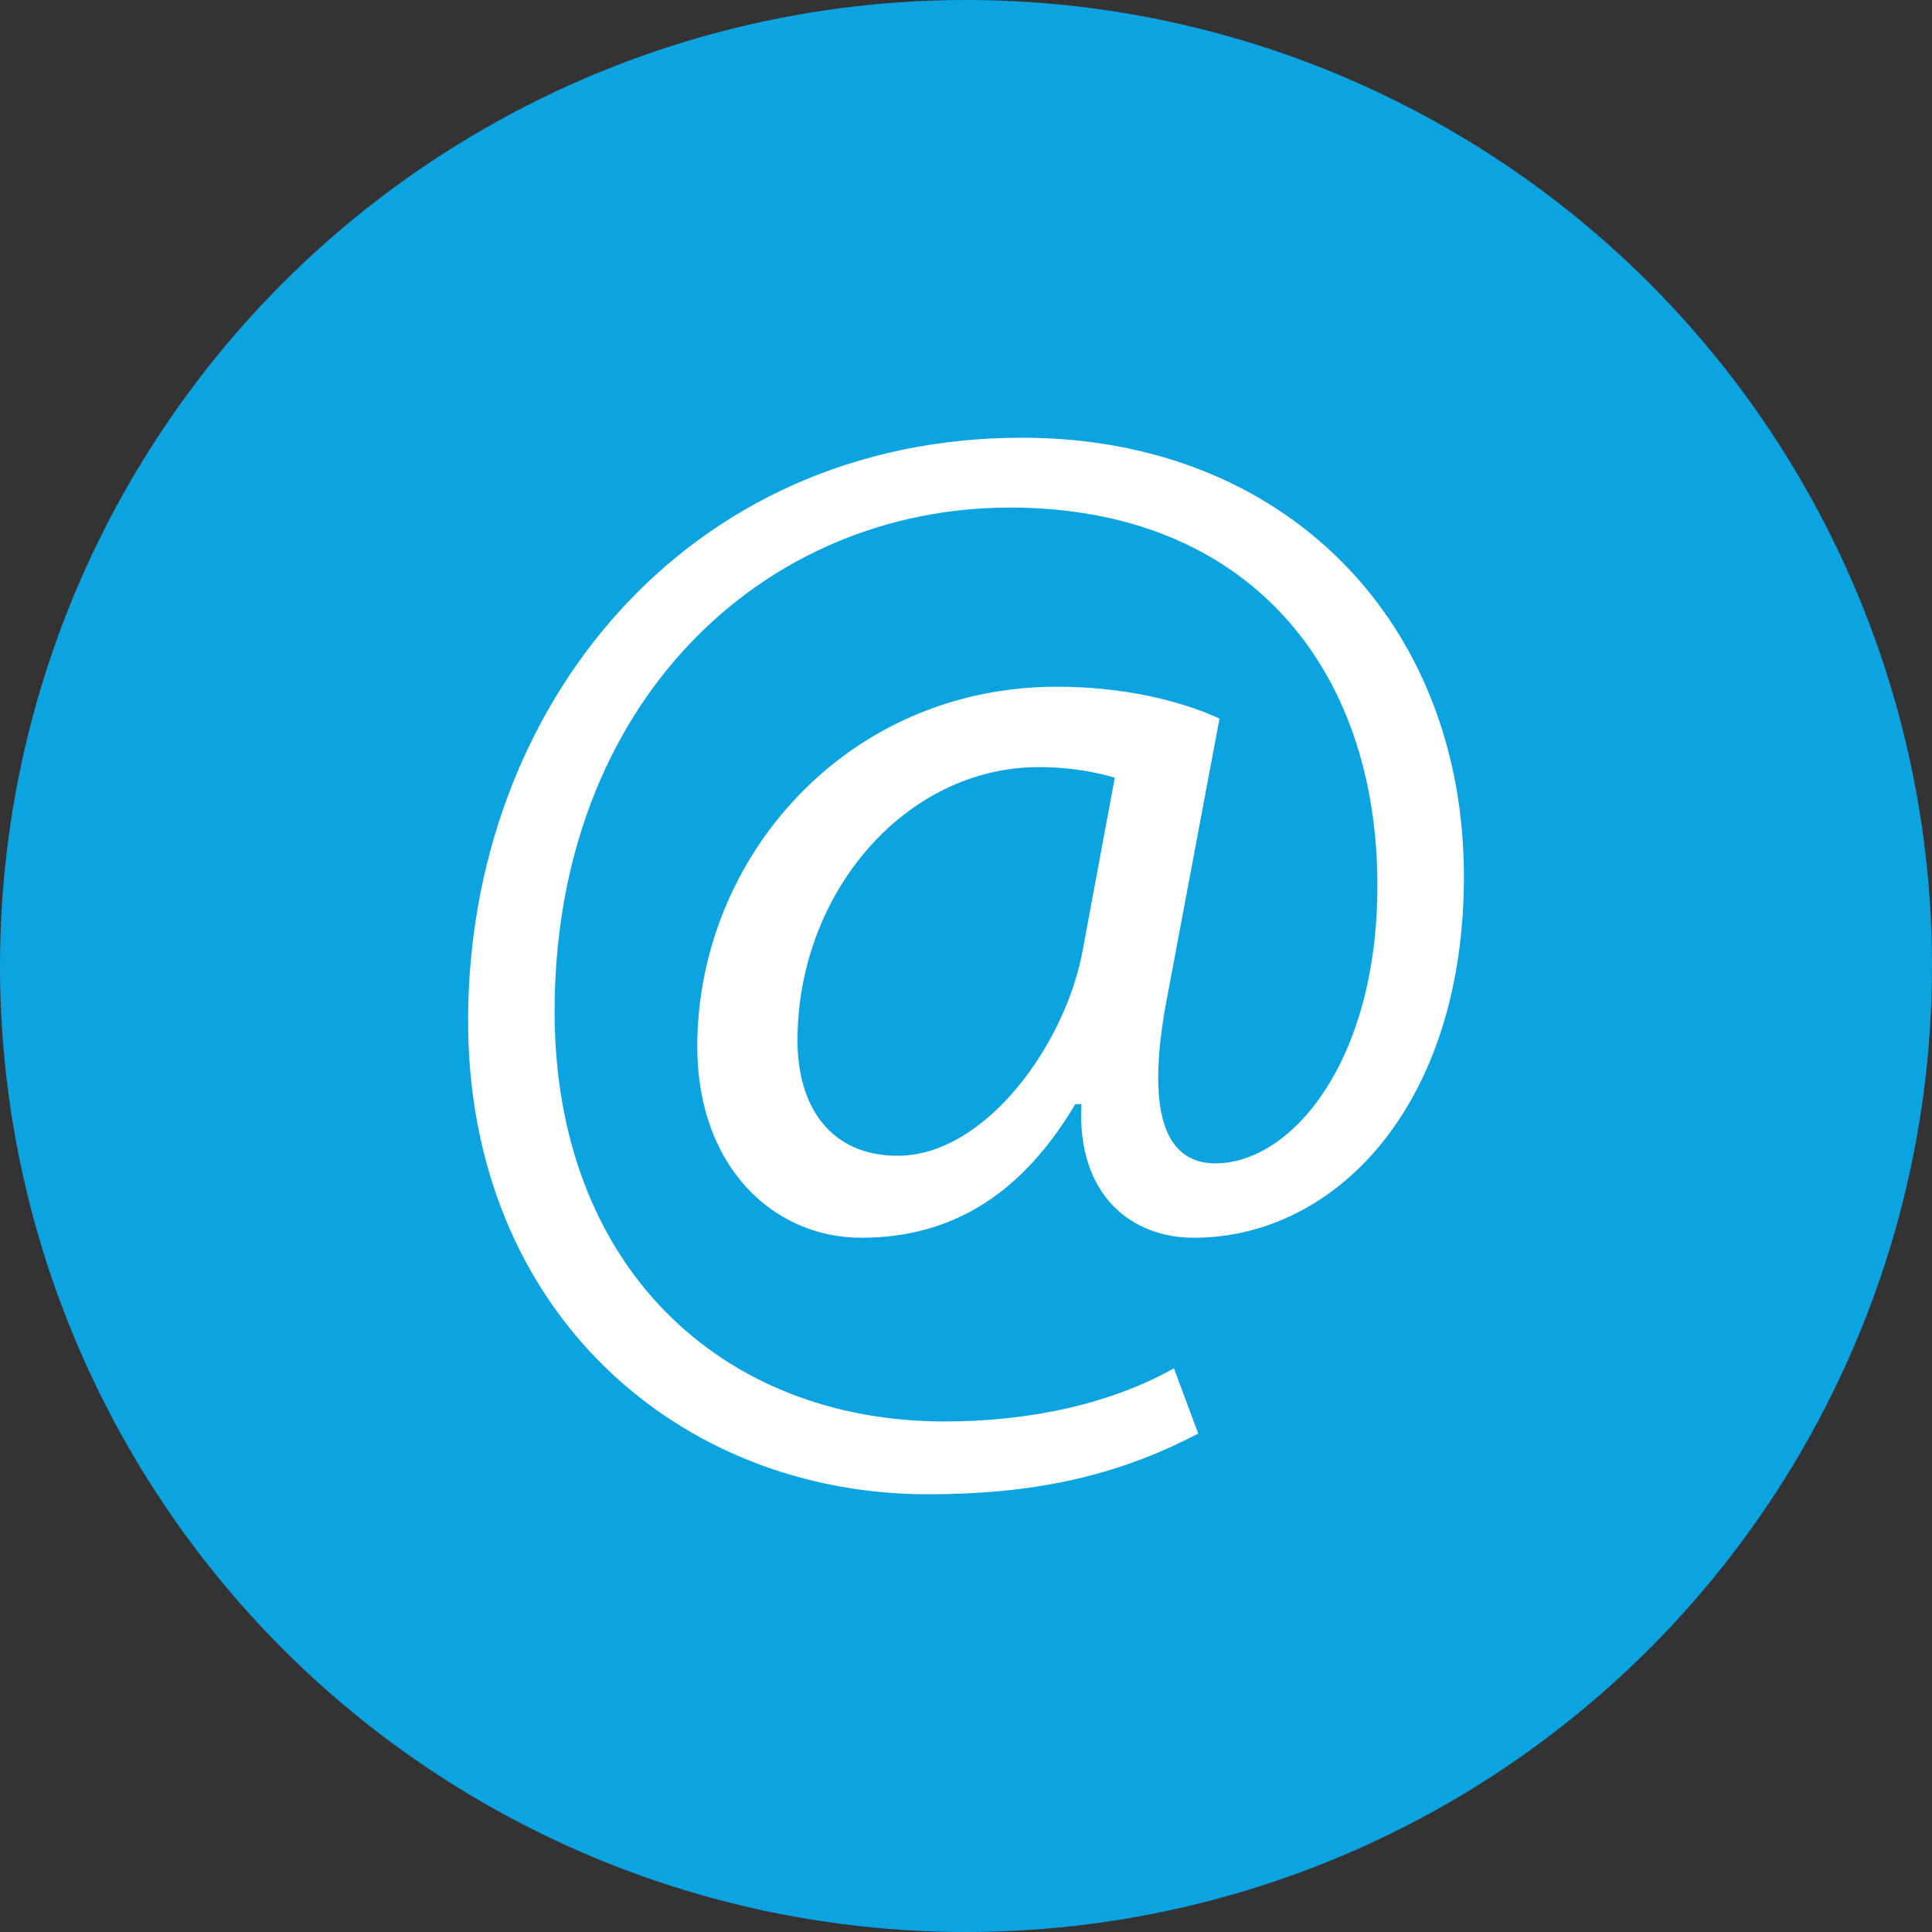
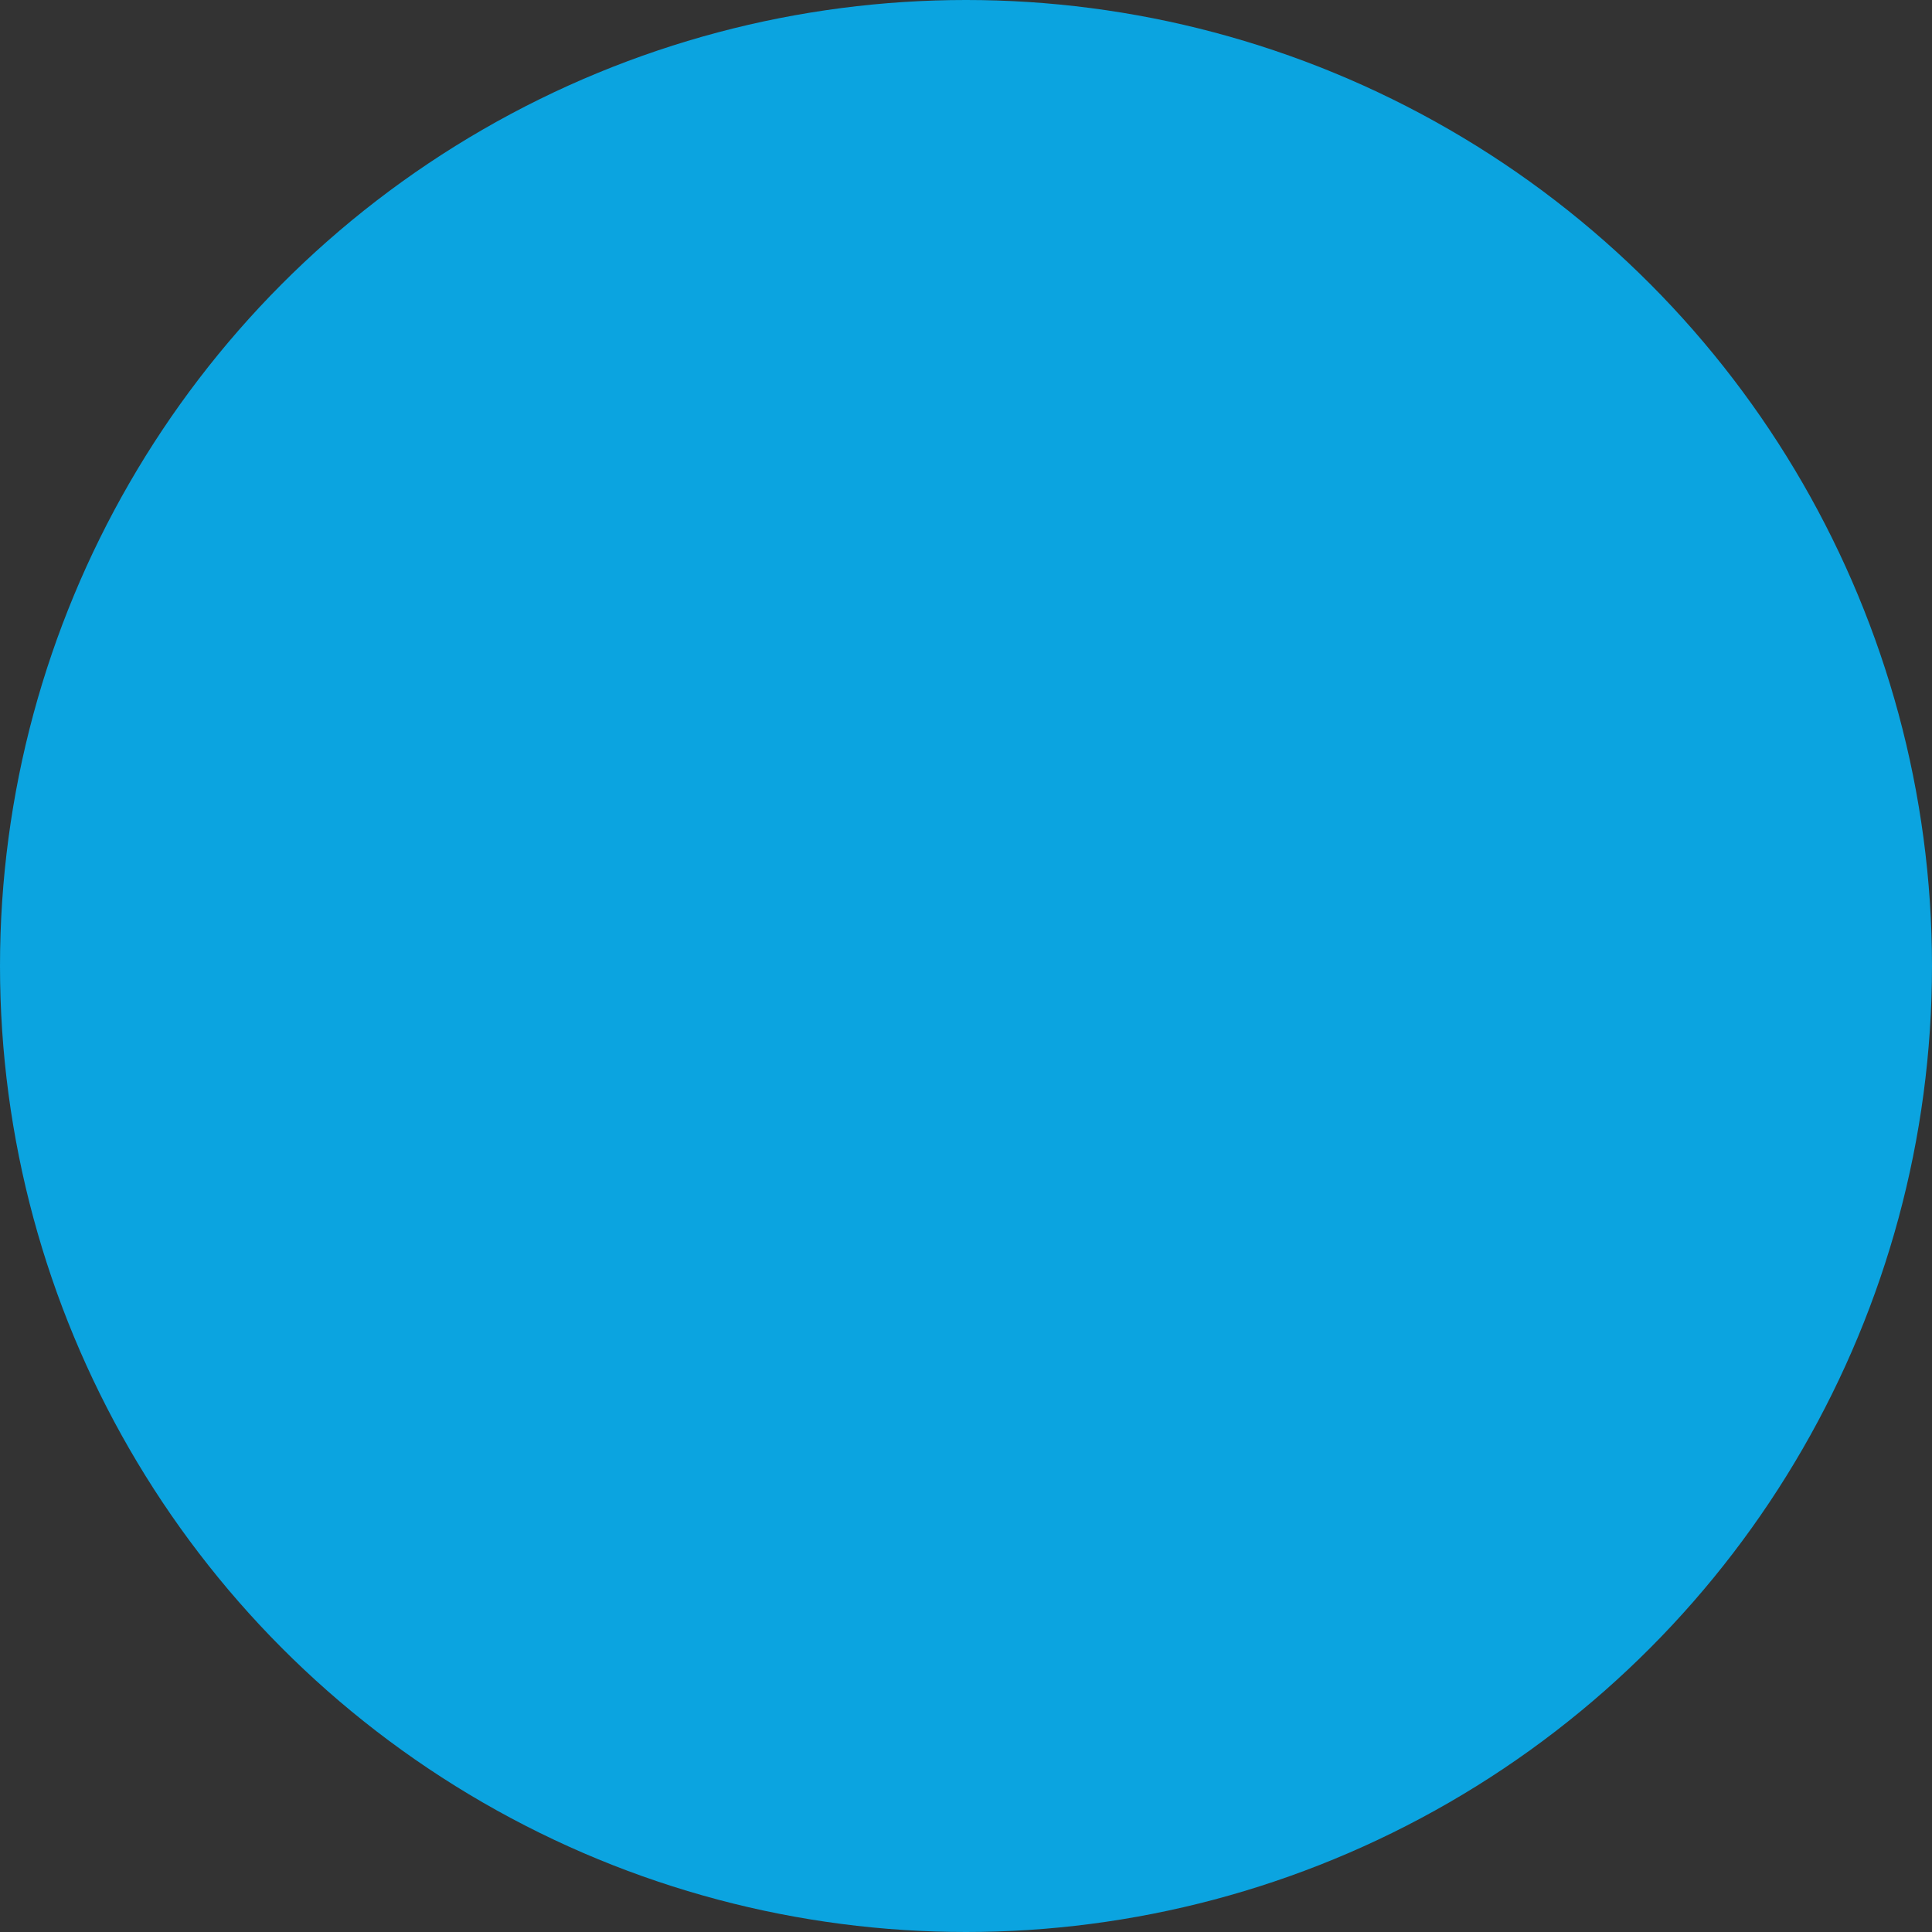
<svg xmlns="http://www.w3.org/2000/svg" id="Layer_1" x="0px" y="0px" viewBox="0 0 512 512" style="enable-background:new 0 0 512 512;" xml:space="preserve">
  <rect x="0" y="0" width="512" height="512" fill="#333333" stroke="none" />
  <circle style="fill:#0BA4E0;" cx="256" cy="256" r="256" />
-   <path style="fill:#FFFFFF;" d="M317.536,379.904C295.408,391.568,272.88,396,245.936,396c-65.984,0-121.888-48.272-121.888-125.52 c0-82.864,57.52-154.48,146.832-154.48c70,0,117.072,49.088,117.072,116.272c0,60.336-33.792,95.744-71.616,95.744 c-16.096,0-30.976-10.864-29.776-35.408h-1.6c-14.08,23.744-32.592,35.408-56.736,35.408c-23.328,0-43.44-18.912-43.44-50.688 c0-49.888,39.424-95.344,95.344-95.344c17.296,0,32.592,3.616,43.056,8.448l-13.68,72.816c-6.032,30.576-1.216,44.656,12.064,45.056 c20.528,0.4,43.456-26.944,43.456-73.616c0-58.336-34.992-100.176-97.36-100.176c-65.584,0-120.688,51.904-120.688,133.568 c0,67.184,43.84,108.624,103.376,108.624c22.928,0,44.256-4.816,60.752-14.08L317.536,379.904z M295.424,206.112 c-4.016-1.216-10.864-2.816-20.112-2.816c-35.408,0-63.968,33.392-63.968,72.416c0,17.712,8.848,30.576,26.544,30.576 c23.328,0,44.656-29.776,49.088-54.72L295.424,206.112z" />
  <g> </g>
  <g> </g>
  <g> </g>
  <g> </g>
  <g> </g>
  <g> </g>
  <g> </g>
  <g> </g>
  <g> </g>
  <g> </g>
  <g> </g>
  <g> </g>
  <g> </g>
  <g> </g>
  <g> </g>
</svg>